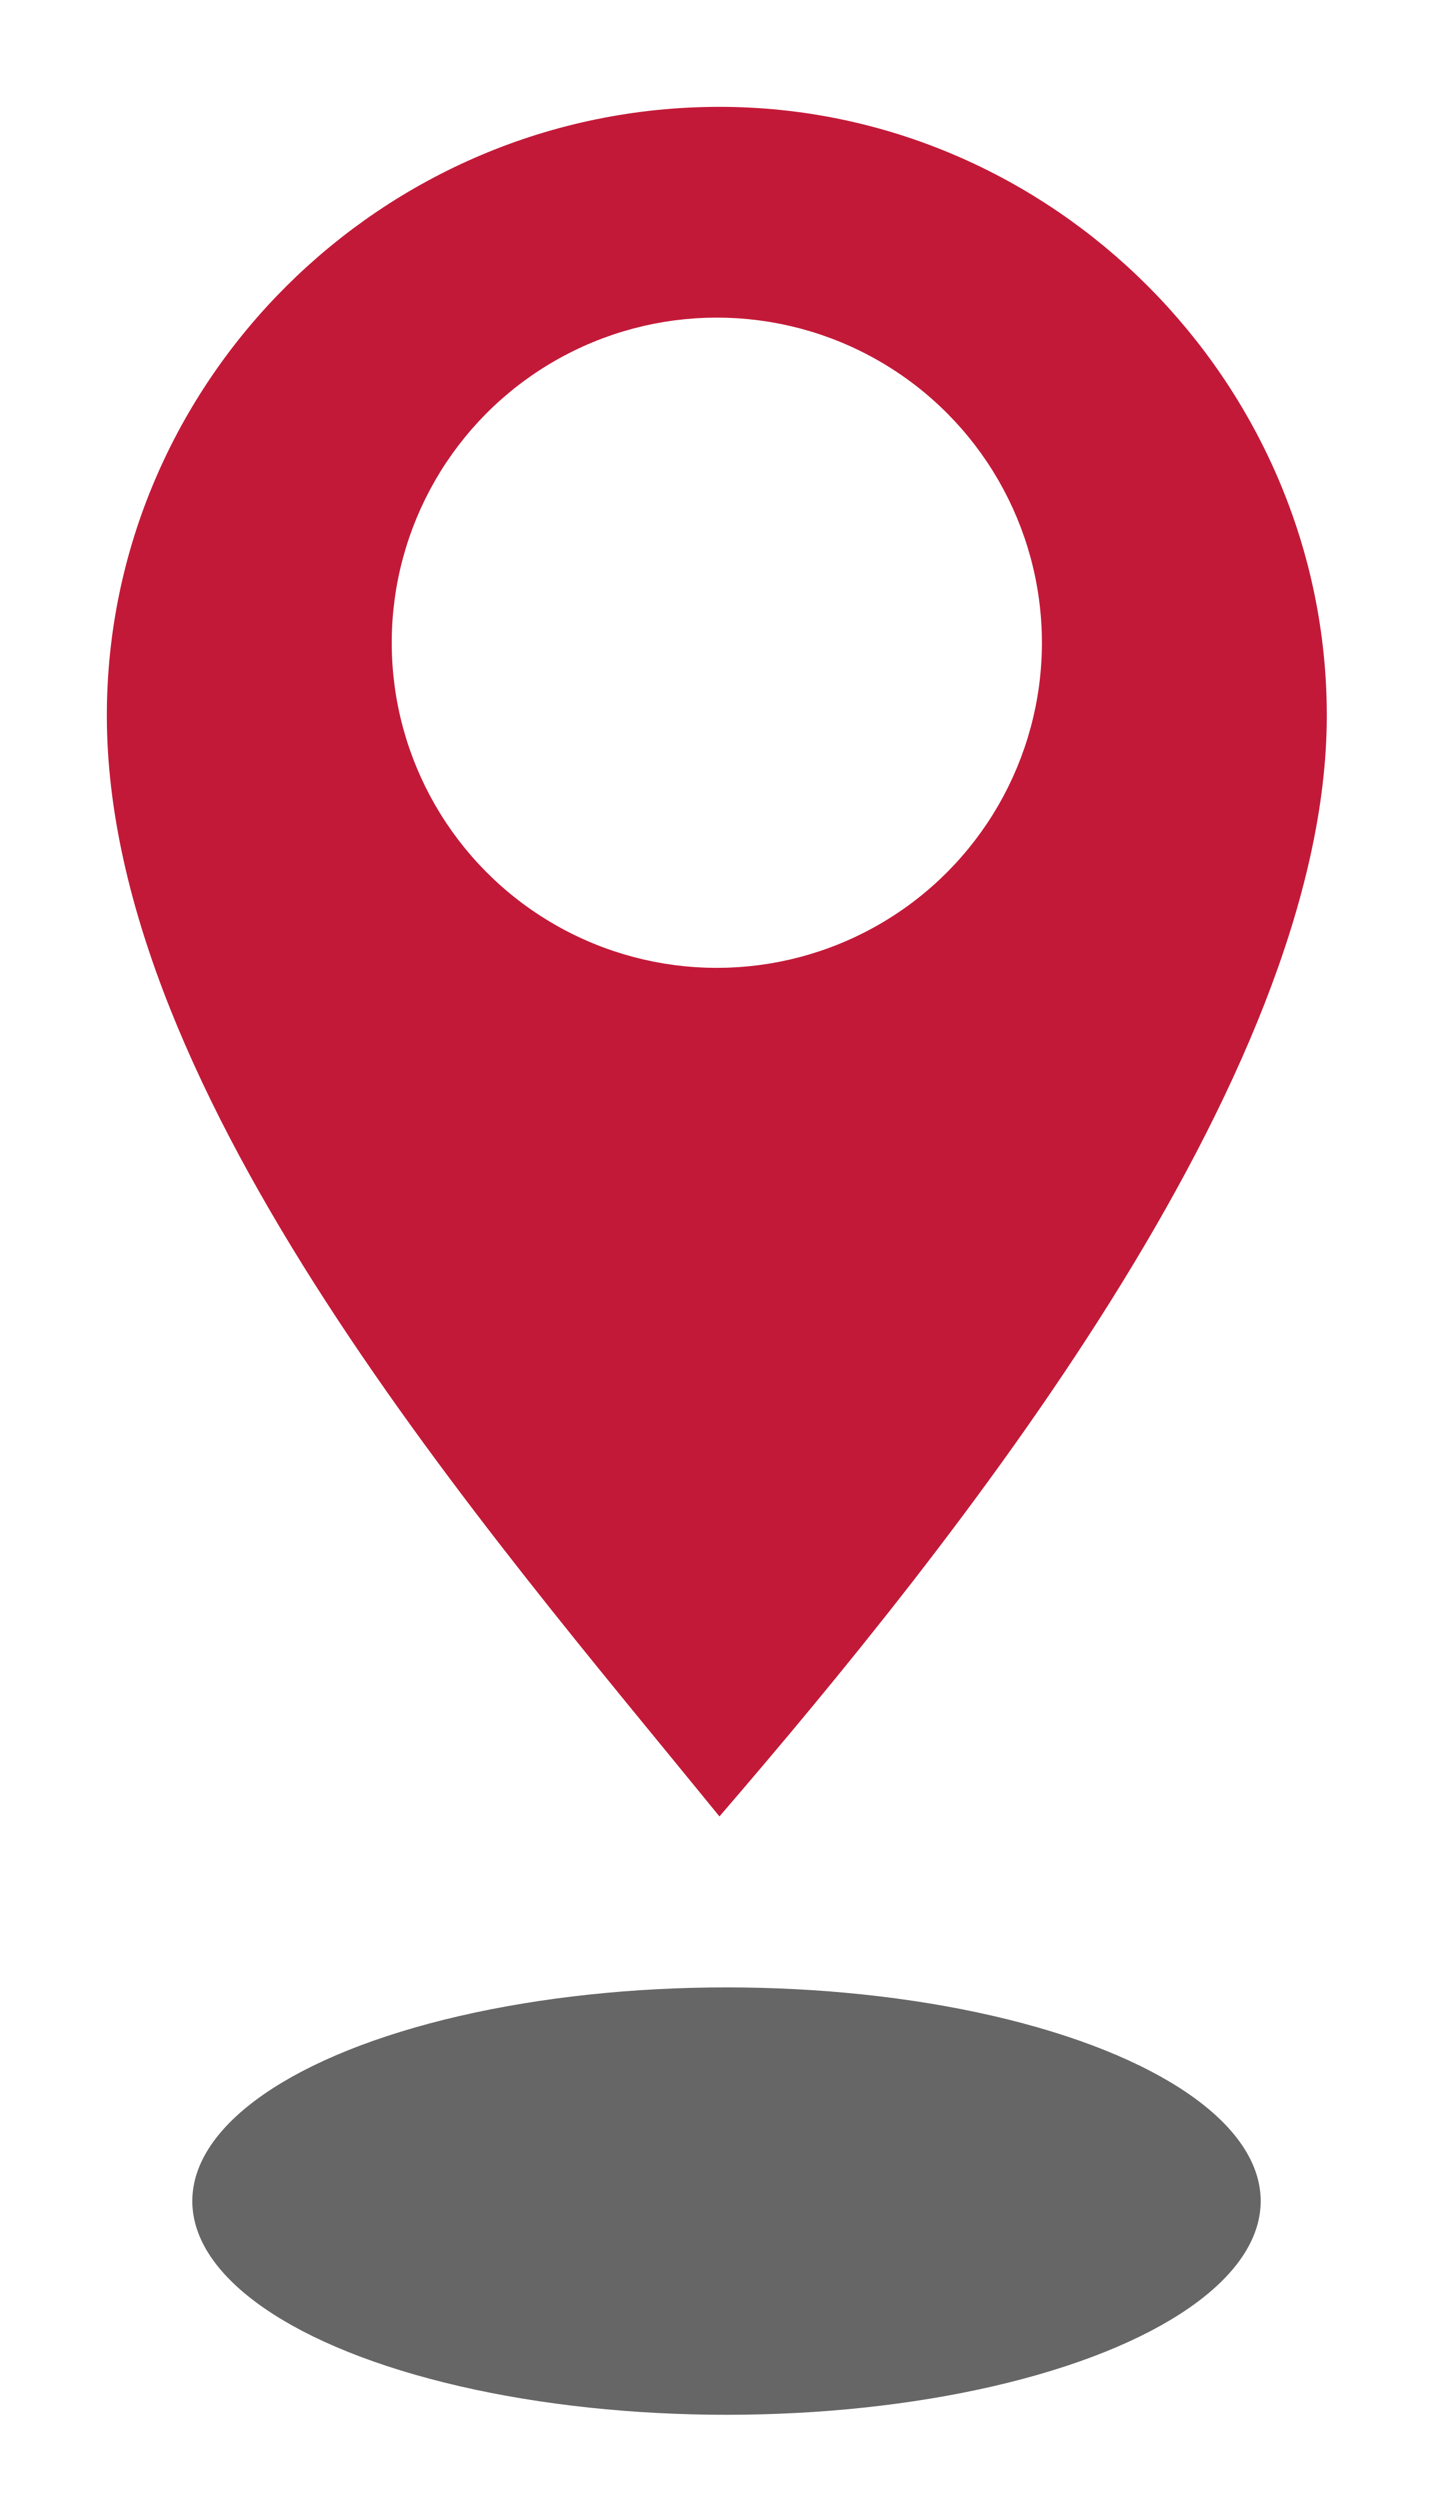
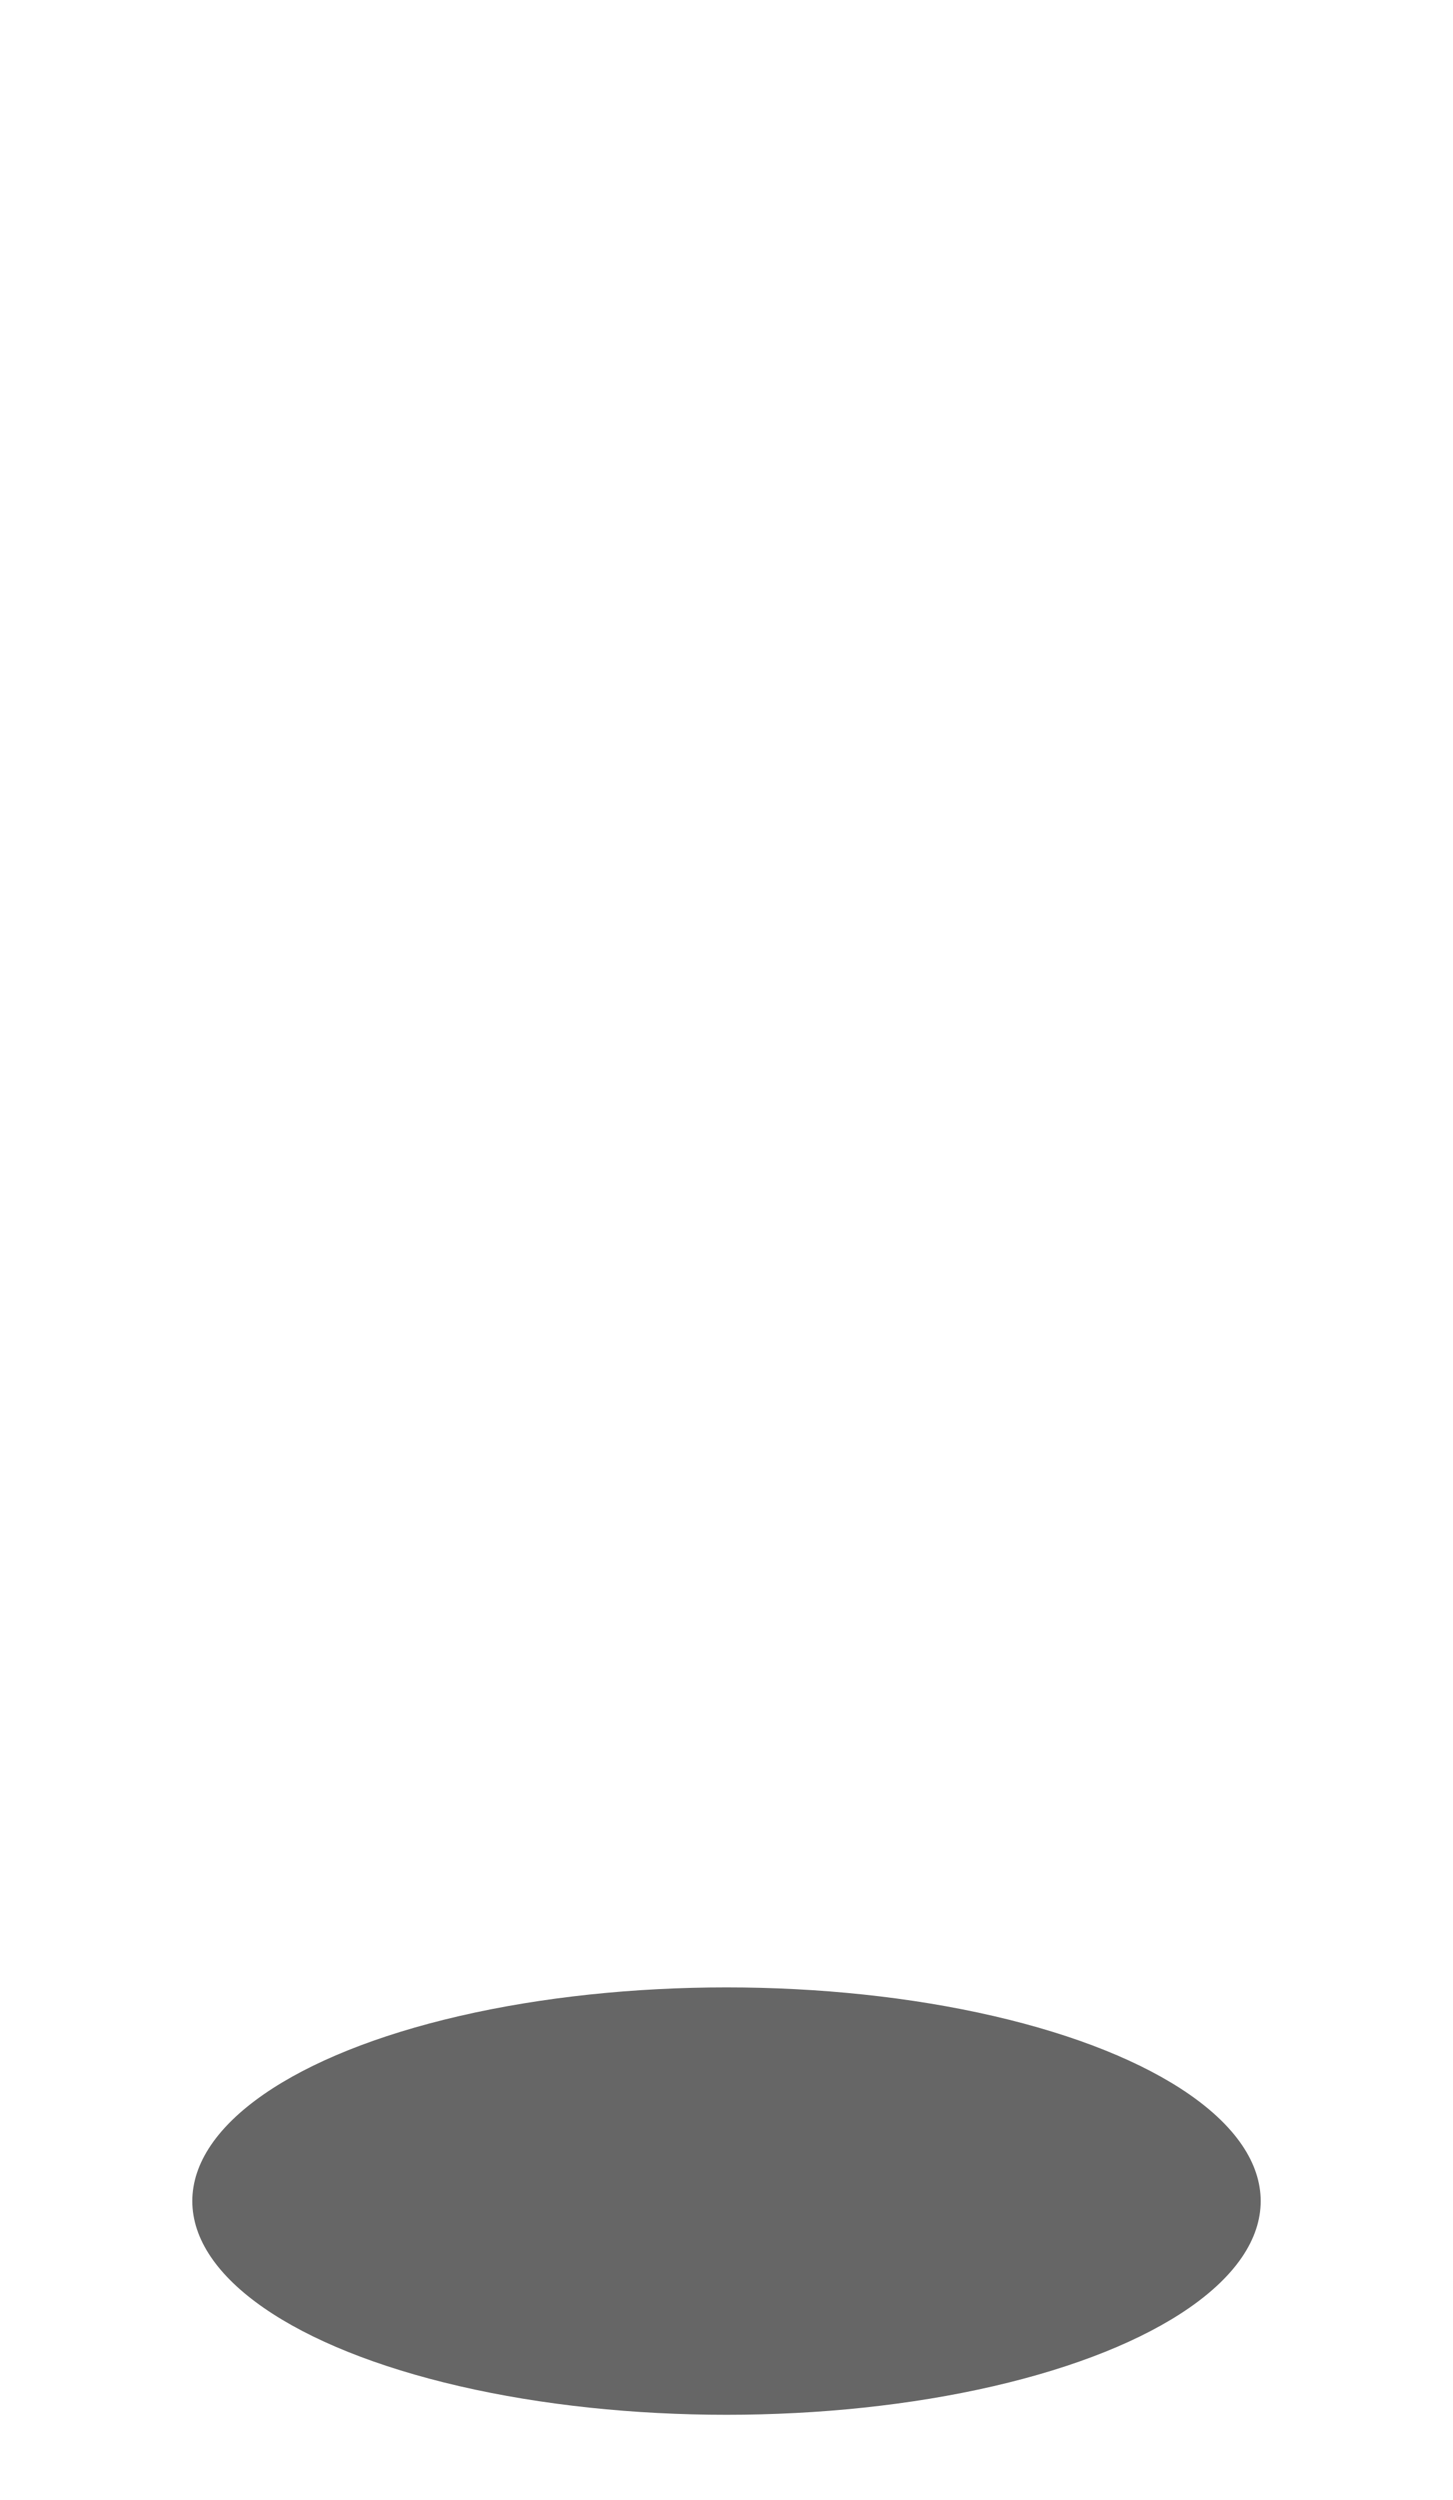
<svg xmlns="http://www.w3.org/2000/svg" width="68" height="117" viewBox="0 0 68 117" fill="none">
  <g id="location_icon1">
    <g id="location_icon_shadow" filter="url(#filter0_f_209_609)">
      <ellipse cx="34" cy="103" rx="25" ry="10" fill="black" fill-opacity="0.6" />
    </g>
    <g id="location_icon">
      <g id="Drop 1" filter="url(#filter1_d_209_609)">
-         <path fill-rule="evenodd" clip-rule="evenodd" d="M5 33.483C5 17.879 17.852 5 33.67 5C49.241 5 62.094 17.879 62.094 33.483C62.094 50.573 44.545 72.368 33.67 85C22.795 71.625 5 51.316 5 33.483Z" fill="#C31938" />
-       </g>
+         </g>
      <ellipse id="Ellipse 10" cx="33.547" cy="30.077" rx="15.214" ry="15.214" fill="white" />
    </g>
  </g>
  <defs>
    <filter id="filter0_f_209_609" x="5" y="89" width="58" height="28" filterUnits="userSpaceOnUse" color-interpolation-filters="sRGB">
      <feFlood flood-opacity="0" result="BackgroundImageFix" />
      <feBlend mode="normal" in="SourceGraphic" in2="BackgroundImageFix" result="shape" />
      <feGaussianBlur stdDeviation="2" result="effect1_foregroundBlur_209_609" />
    </filter>
    <filter id="filter1_d_209_609" x="-0" y="0" width="67.094" height="90" filterUnits="userSpaceOnUse" color-interpolation-filters="sRGB">
      <feFlood flood-opacity="0" result="BackgroundImageFix" />
      <feColorMatrix in="SourceAlpha" type="matrix" values="0 0 0 0 0 0 0 0 0 0 0 0 0 0 0 0 0 0 127 0" result="hardAlpha" />
      <feOffset />
      <feGaussianBlur stdDeviation="2.5" />
      <feComposite in2="hardAlpha" operator="out" />
      <feColorMatrix type="matrix" values="0 0 0 0 0 0 0 0 0 0 0 0 0 0 0 0 0 0 0.6 0" />
      <feBlend mode="normal" in2="BackgroundImageFix" result="effect1_dropShadow_209_609" />
      <feBlend mode="normal" in="SourceGraphic" in2="effect1_dropShadow_209_609" result="shape" />
    </filter>
  </defs>
</svg>